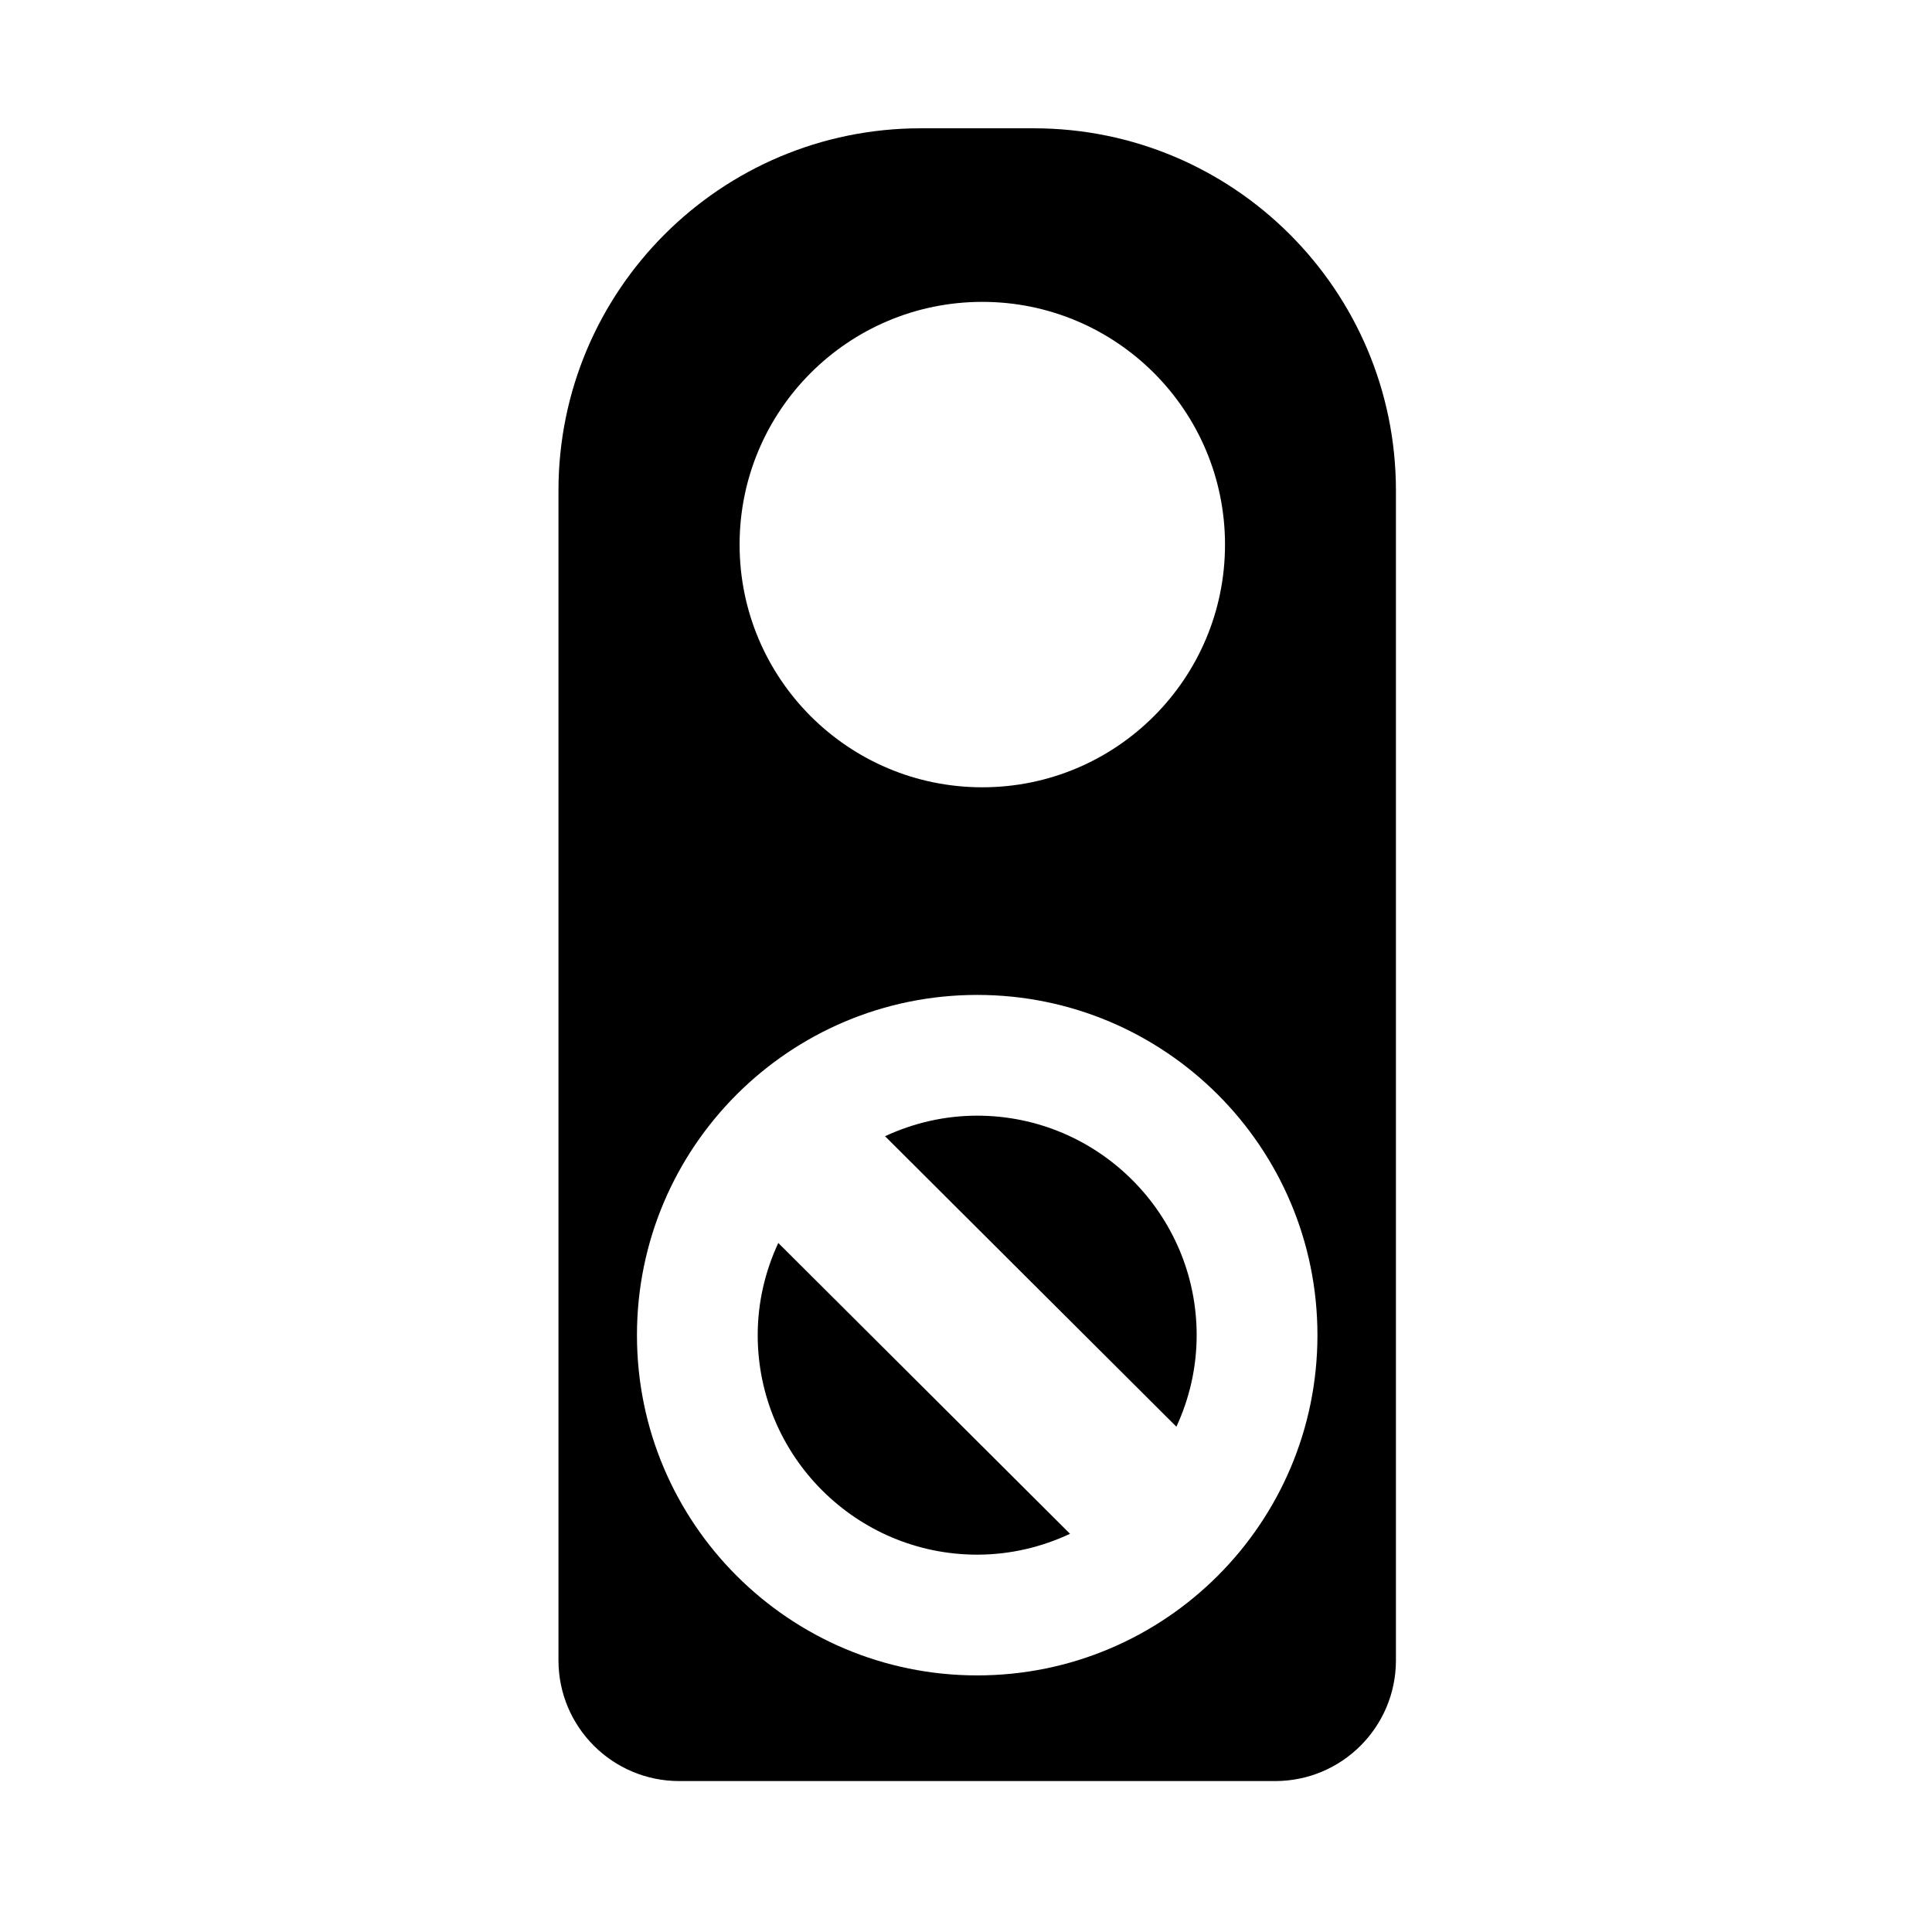
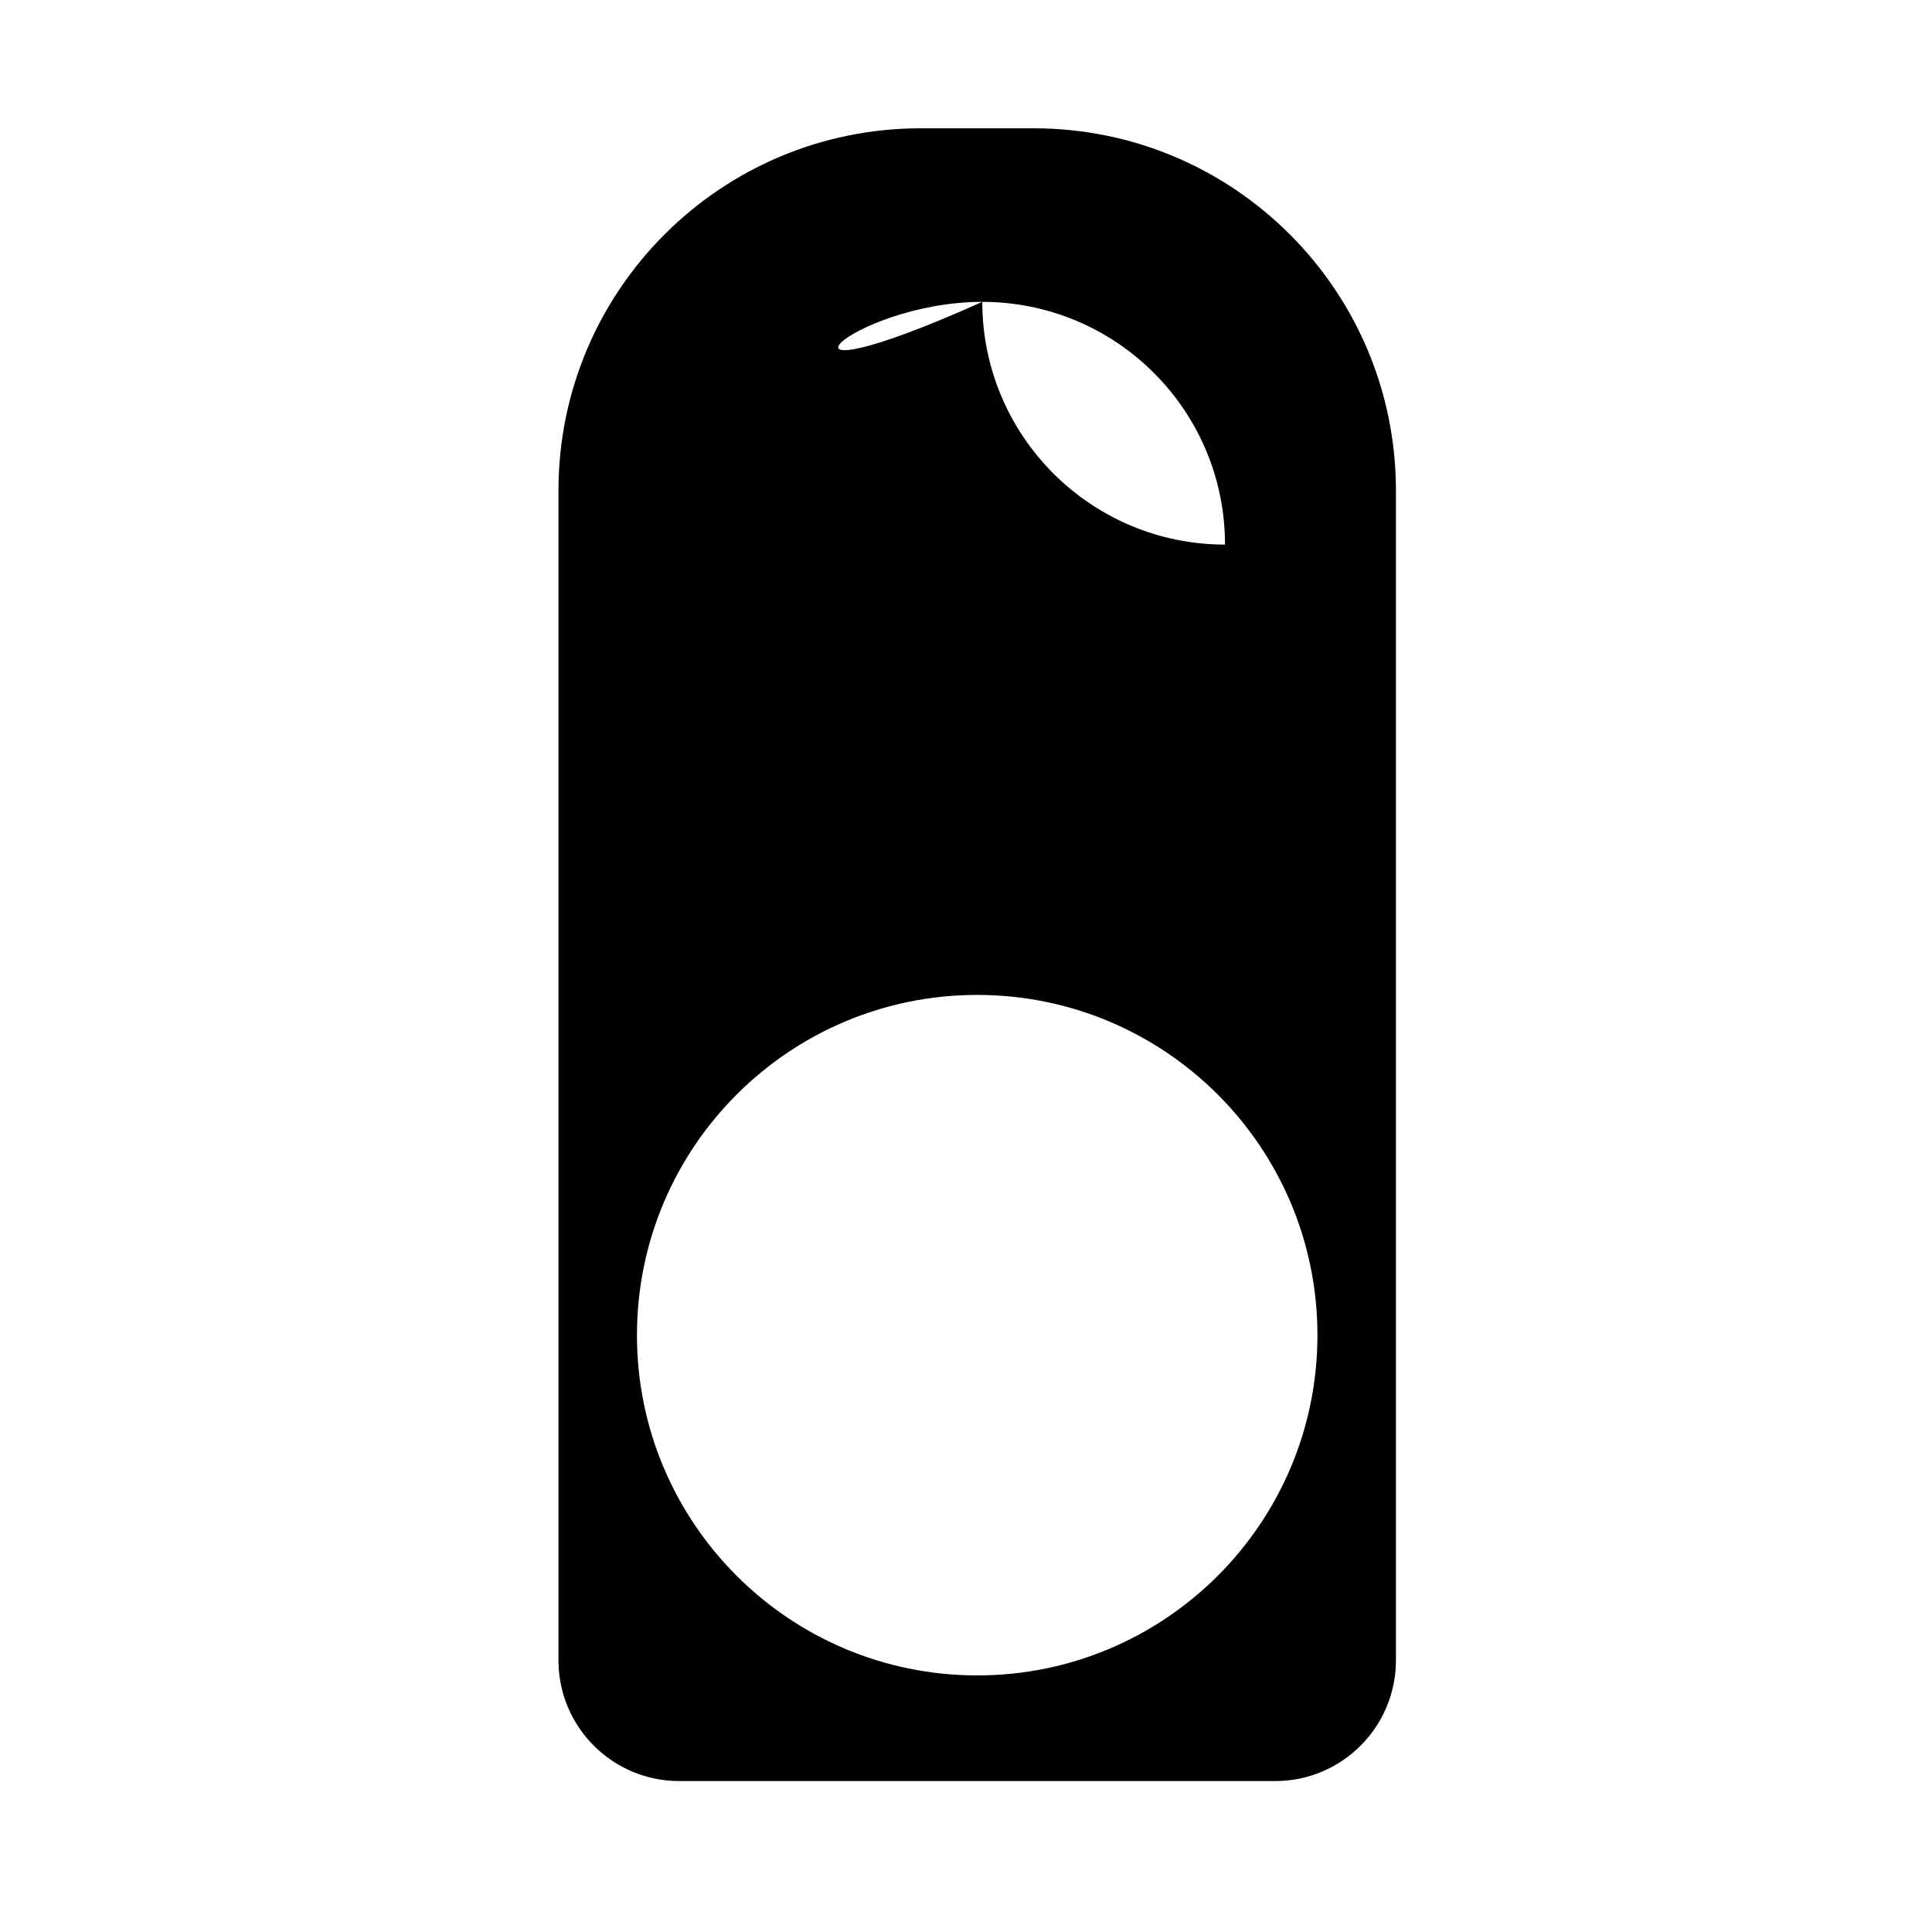
<svg xmlns="http://www.w3.org/2000/svg" version="1.1" id="Capa_1" x="0px" y="0px" width="64px" height="64px" viewBox="0 0 64 64" enable-background="new 0 0 64 64" xml:space="preserve">
  <g>
-     <path d="M32.371,36.958c-1.091,0-2.123,0.248-3.053,0.681l9.652,9.623c0.427-0.925,0.671-1.95,0.671-3.033   C39.642,40.22,36.38,36.958,32.371,36.958z" />
-     <path d="M34.242,4.25H30.5c-6.627,0-12,5.373-12,12V55c0,2.209,1.791,4,4,4h19.742c2.209,0,4-1.791,4-4V16.25   C46.242,9.623,40.87,4.25,34.242,4.25z M32.54,10c4.44,0,8.04,3.6,8.04,8.04c0,4.44-3.6,8.04-8.04,8.04c-4.44,0-8.04-3.6-8.04-8.04   C24.5,13.6,28.1,10,32.54,10z M32.371,55.5c-6.225,0-11.271-5.046-11.271-11.271c0-6.225,5.046-11.271,11.271-11.271   c6.225,0,11.271,5.046,11.271,11.271C43.642,50.454,38.596,55.5,32.371,55.5z" />
-     <path d="M25.1,44.229c0,4.009,3.262,7.271,7.271,7.271c1.1,0,2.139-0.253,3.075-0.691l-9.664-9.634   C25.349,42.105,25.1,43.137,25.1,44.229z" />
+     <path d="M34.242,4.25H30.5c-6.627,0-12,5.373-12,12V55c0,2.209,1.791,4,4,4h19.742c2.209,0,4-1.791,4-4V16.25   C46.242,9.623,40.87,4.25,34.242,4.25z M32.54,10c4.44,0,8.04,3.6,8.04,8.04c-4.44,0-8.04-3.6-8.04-8.04   C24.5,13.6,28.1,10,32.54,10z M32.371,55.5c-6.225,0-11.271-5.046-11.271-11.271c0-6.225,5.046-11.271,11.271-11.271   c6.225,0,11.271,5.046,11.271,11.271C43.642,50.454,38.596,55.5,32.371,55.5z" />
  </g>
</svg>